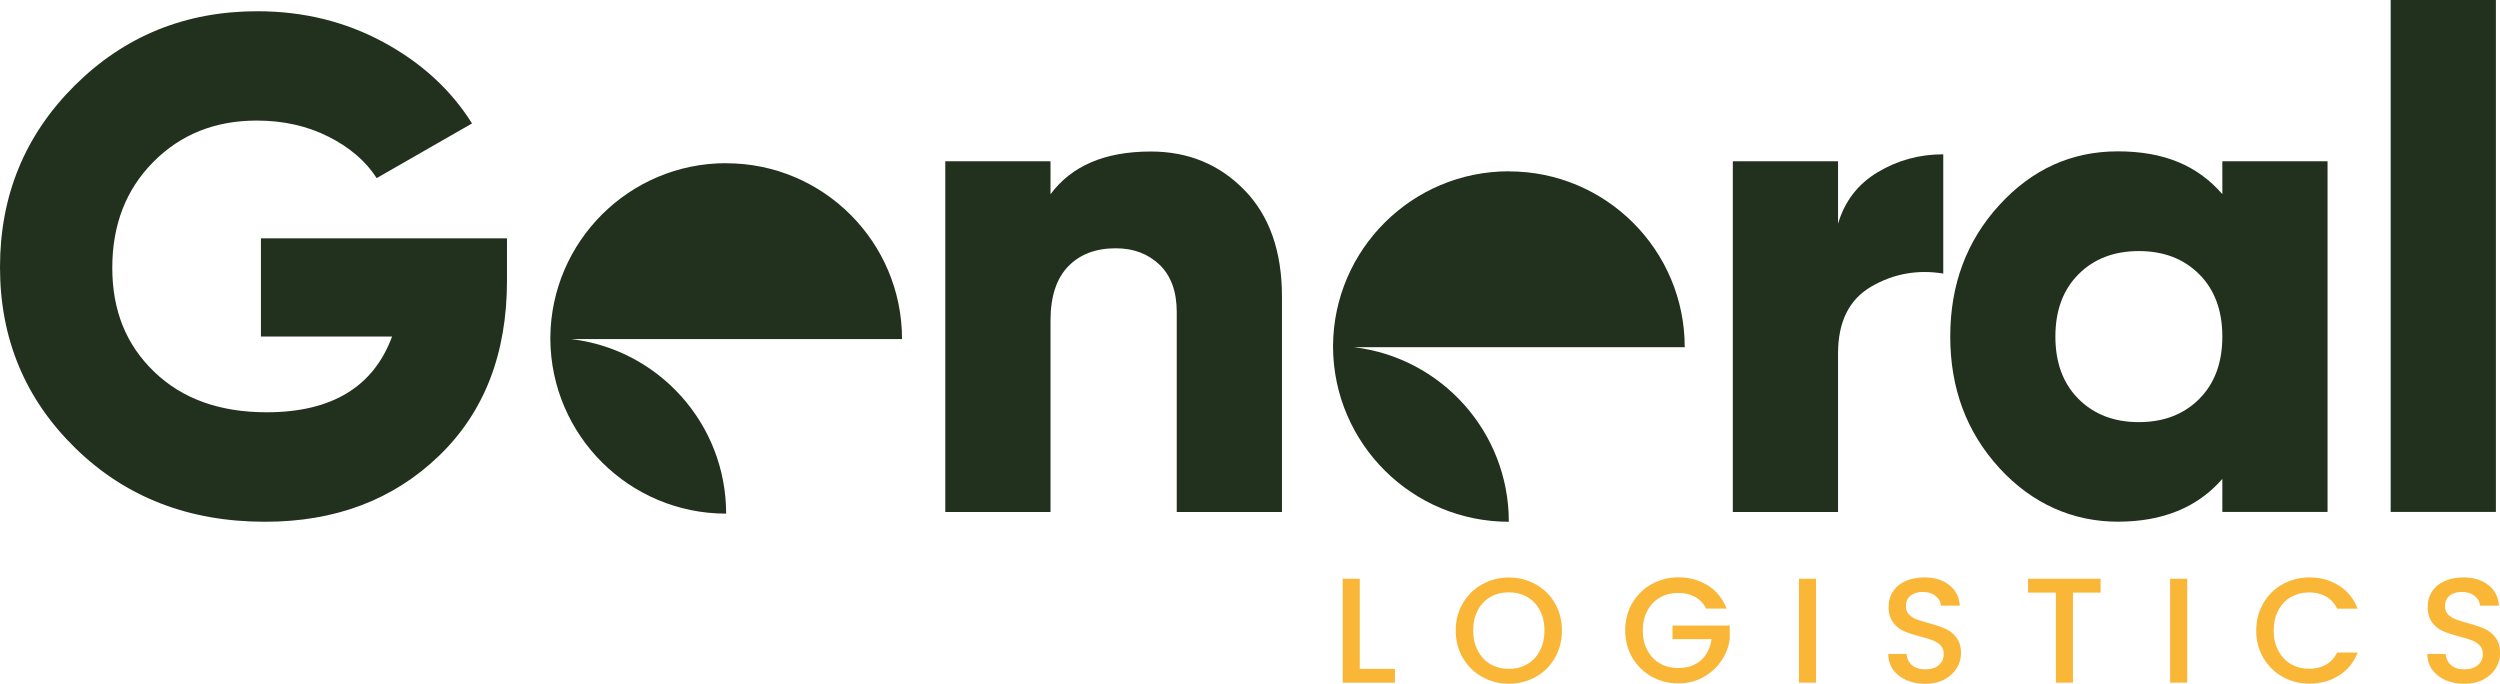
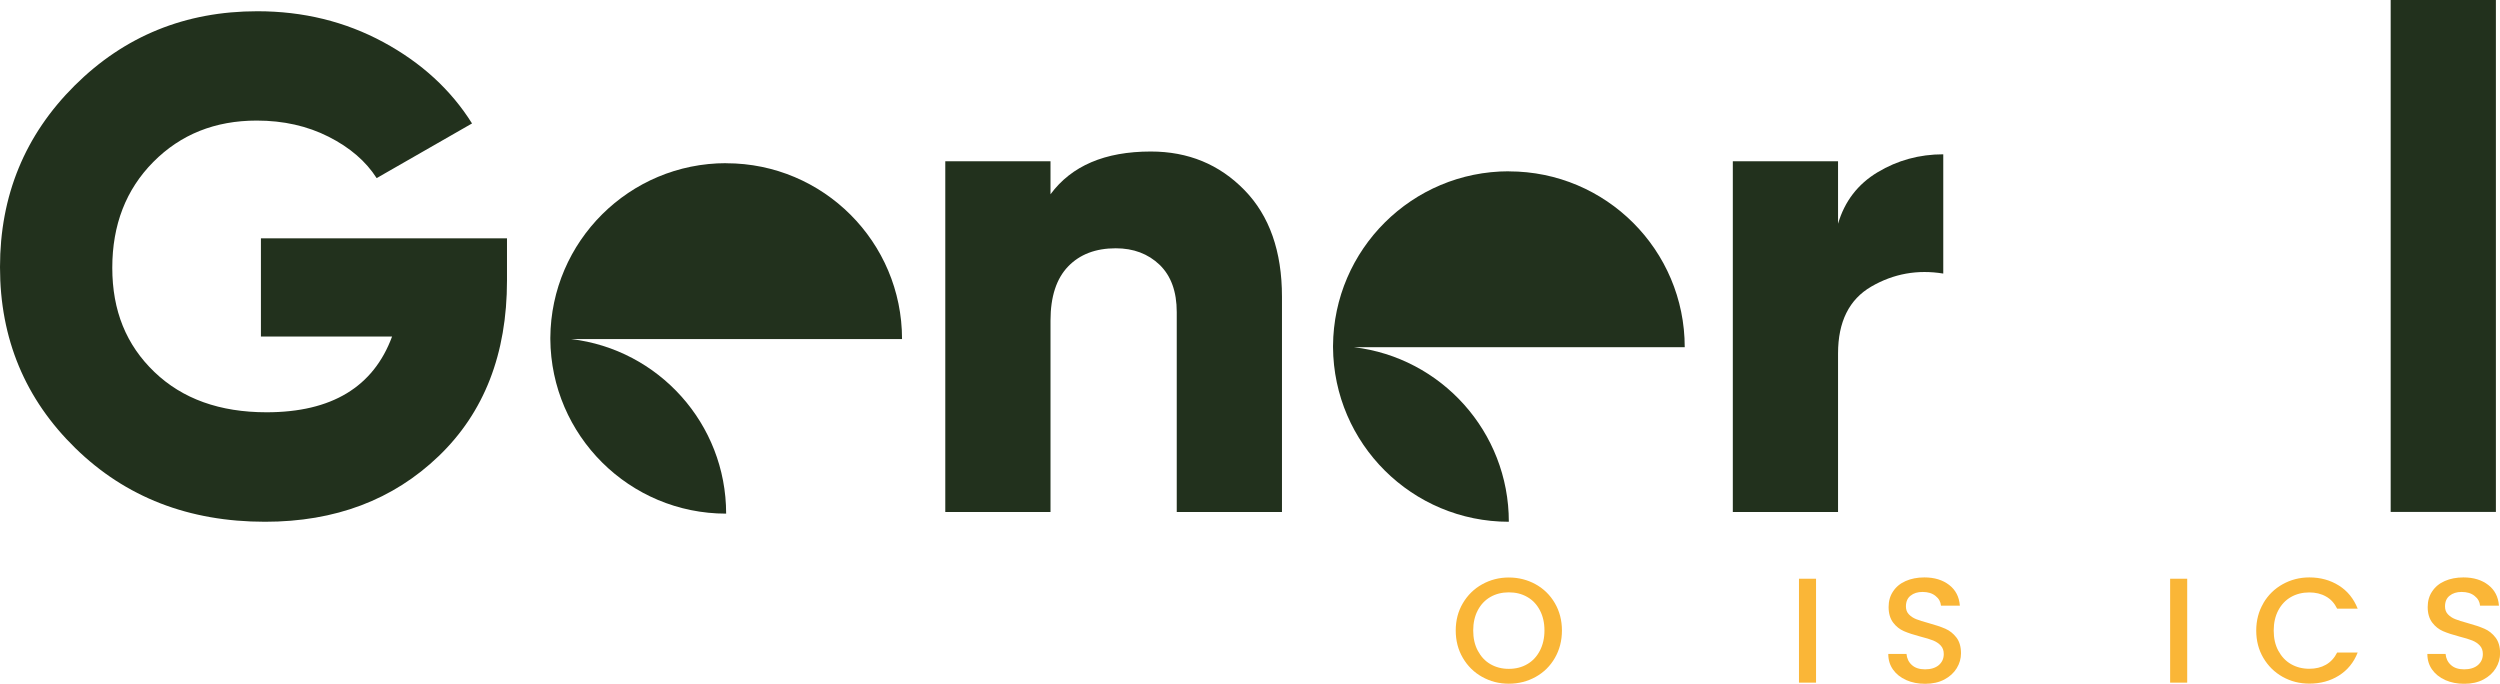
<svg xmlns="http://www.w3.org/2000/svg" id="Warstwa_2" viewBox="0 0 304.59 83.3">
  <defs>
    <style>.cls-1{fill:#fab637;}.cls-1,.cls-2{stroke-width:0px;}.cls-2{fill:#22311d;}</style>
  </defs>
  <g id="Warstwa_1-2">
-     <path class="cls-1" d="m165.67,81.49h4.28v1.68h-6.36v-12.66h2.08v10.99Z" />
    <path class="cls-1" d="m180.58,82.47c-.99-.55-1.77-1.32-2.35-2.31-.58-.99-.87-2.1-.87-3.34s.29-2.35.87-3.33c.58-.98,1.36-1.75,2.35-2.3s2.07-.83,3.25-.83,2.28.28,3.27.83c.99.55,1.77,1.32,2.34,2.3.57.98.86,2.1.86,3.33s-.29,2.35-.86,3.34c-.57.99-1.35,1.76-2.34,2.31-.99.55-2.08.83-3.27.83s-2.26-.28-3.25-.83Zm5.49-1.55c.66-.38,1.17-.93,1.54-1.64s.56-1.53.56-2.47-.19-1.76-.56-2.46-.88-1.25-1.54-1.62c-.66-.38-1.4-.56-2.24-.56s-1.59.19-2.24.56c-.66.38-1.17.92-1.54,1.62s-.56,1.52-.56,2.46.18,1.76.56,2.47.88,1.26,1.54,1.64c.66.38,1.4.57,2.24.57s1.59-.19,2.24-.57Z" />
-     <path class="cls-1" d="m207.88,74.15c-.33-.63-.78-1.11-1.37-1.43-.58-.32-1.26-.48-2.02-.48-.84,0-1.59.19-2.24.56-.66.38-1.17.91-1.54,1.6s-.56,1.49-.56,2.41.18,1.72.56,2.41c.37.7.88,1.24,1.54,1.61.66.38,1.4.56,2.24.56,1.13,0,2.05-.32,2.75-.95.7-.63,1.14-1.49,1.29-2.57h-4.76v-1.66h6.98v1.62c-.13.98-.48,1.89-1.05,2.71-.56.83-1.3,1.48-2.2,1.98s-1.91.74-3.02.74c-1.19,0-2.28-.28-3.26-.83-.98-.55-1.76-1.32-2.34-2.3-.58-.98-.87-2.1-.87-3.33s.29-2.35.87-3.33c.58-.98,1.36-1.75,2.35-2.3s2.07-.83,3.25-.83c1.35,0,2.55.33,3.6.99,1.05.66,1.81,1.6,2.29,2.82h-2.5Z" />
    <path class="cls-1" d="m221.26,70.51v12.66h-2.08v-12.66h2.08Z" />
    <path class="cls-1" d="m232.24,82.85c-.68-.3-1.21-.72-1.6-1.27-.39-.55-.58-1.18-.58-1.91h2.22c.05.55.26,1,.65,1.35.38.35.92.53,1.61.53s1.27-.17,1.68-.52c.4-.35.6-.79.6-1.34,0-.43-.12-.77-.37-1.04-.25-.27-.56-.47-.93-.62s-.88-.3-1.54-.47c-.83-.22-1.5-.44-2.01-.66s-.96-.57-1.32-1.05-.55-1.11-.55-1.89c0-.73.18-1.37.55-1.91.36-.55.87-.97,1.53-1.26.66-.29,1.41-.44,2.28-.44,1.23,0,2.23.31,3.02.92s1.22,1.45,1.3,2.52h-2.3c-.04-.46-.25-.86-.66-1.18-.4-.33-.93-.49-1.59-.49-.59,0-1.08.15-1.46.46-.38.3-.56.74-.56,1.31,0,.39.12.71.36.96.24.25.54.45.9.59s.86.3,1.49.47c.84.23,1.52.46,2.05.69.53.23.98.59,1.35,1.07.37.48.56,1.12.56,1.92,0,.64-.17,1.25-.52,1.82-.35.57-.85,1.03-1.51,1.38s-1.44.52-2.34.52c-.85,0-1.62-.15-2.3-.45Z" />
-     <path class="cls-1" d="m255.93,70.51v1.69h-3.37v10.97h-2.08v-10.97h-3.39v-1.69h8.84Z" />
    <path class="cls-1" d="m266.48,70.51v12.66h-2.08v-12.66h2.08Z" />
    <path class="cls-1" d="m275.76,73.48c.58-.98,1.36-1.75,2.35-2.3s2.07-.83,3.25-.83c1.35,0,2.55.33,3.6.99,1.05.66,1.81,1.6,2.29,2.82h-2.5c-.33-.67-.78-1.17-1.37-1.49-.58-.33-1.26-.49-2.02-.49-.84,0-1.59.19-2.24.56-.66.38-1.17.92-1.54,1.62s-.56,1.52-.56,2.46.18,1.76.56,2.46.88,1.25,1.54,1.63c.66.38,1.4.57,2.24.57.77,0,1.44-.16,2.02-.49.58-.33,1.04-.83,1.37-1.49h2.5c-.47,1.21-1.24,2.15-2.29,2.81s-2.25.98-3.6.98c-1.19,0-2.28-.28-3.26-.83-.98-.55-1.76-1.32-2.34-2.3-.58-.98-.87-2.1-.87-3.33s.29-2.35.87-3.33Z" />
    <path class="cls-1" d="m297.92,82.85c-.68-.3-1.21-.72-1.6-1.27-.39-.55-.58-1.18-.58-1.91h2.22c.05.55.26,1,.65,1.35.38.35.92.53,1.61.53s1.27-.17,1.68-.52c.4-.35.6-.79.6-1.34,0-.43-.12-.77-.37-1.04-.25-.27-.56-.47-.93-.62s-.88-.3-1.54-.47c-.83-.22-1.5-.44-2.01-.66s-.96-.57-1.32-1.05-.55-1.11-.55-1.89c0-.73.18-1.37.55-1.91.36-.55.87-.97,1.53-1.26.66-.29,1.41-.44,2.28-.44,1.23,0,2.23.31,3.02.92s1.22,1.45,1.3,2.52h-2.3c-.04-.46-.25-.86-.66-1.18-.4-.33-.93-.49-1.59-.49-.59,0-1.08.15-1.46.46-.38.3-.56.74-.56,1.31,0,.39.12.71.36.96.24.25.54.45.9.59s.86.3,1.49.47c.84.23,1.52.46,2.05.69.53.23.98.59,1.35,1.07.37.48.56,1.12.56,1.92,0,.64-.17,1.25-.52,1.82-.35.57-.85,1.03-1.51,1.38s-1.44.52-2.34.52c-.85,0-1.62-.15-2.3-.45Z" />
    <path class="cls-2" d="m61.77,29.05v5.13c0,8.94-2.78,16.08-8.33,21.4-5.55,5.33-12.6,7.99-21.15,7.99-9.29,0-16.99-2.99-23.11-8.97C3.06,48.62,0,41.27,0,32.55S3.03,16.46,9.1,10.42C15.17,4.39,22.58,1.37,31.36,1.37c5.58,0,10.69,1.25,15.34,3.76,4.64,2.51,8.24,5.81,10.81,9.91l-11.62,6.66c-1.31-2.05-3.26-3.73-5.85-5.04-2.59-1.31-5.51-1.97-8.76-1.97-5.07,0-9.27,1.68-12.6,5.04-3.33,3.36-5,7.66-5,12.9s1.71,9.41,5.13,12.69c3.42,3.28,7.97,4.91,13.67,4.91,7.92,0,13.02-3.08,15.29-9.23h-15.98v-11.96h29.99Z" />
    <path class="cls-2" d="m140.21,18.46c4.56,0,8.36,1.57,11.41,4.7,3.05,3.13,4.57,7.46,4.57,12.99v26.23h-12.82v-24.35c0-2.51-.7-4.43-2.09-5.77-1.4-1.34-3.18-2.01-5.34-2.01-2.45,0-4.39.74-5.81,2.22-1.42,1.48-2.14,3.67-2.14,6.58v23.33h-12.82V19.65h12.82v4.02c2.56-3.47,6.63-5.21,12.22-5.21Z" />
    <path class="cls-2" d="m223.94,27.26c.8-2.73,2.41-4.83,4.83-6.28,2.42-1.45,5.08-2.18,7.99-2.18v14.53c-3.13-.51-6.05.01-8.76,1.58-2.71,1.57-4.06,4.29-4.06,8.16v19.31h-12.82V19.65h12.82v7.6Z" />
-     <path class="cls-2" d="m270.76,19.65h12.82v42.72h-12.82v-4.02c-3.02,3.47-7.26,5.21-12.73,5.21s-10.45-2.18-14.44-6.54c-3.99-4.36-5.98-9.7-5.98-16.02s1.99-11.66,5.98-16.02c3.99-4.36,8.8-6.54,14.44-6.54s9.71,1.74,12.73,5.21v-4.02Zm-17.52,28.96c1.88,1.88,4.33,2.82,7.35,2.82s5.47-.94,7.35-2.82c1.88-1.88,2.82-4.41,2.82-7.6s-.94-5.72-2.82-7.6-4.33-2.82-7.35-2.82-5.47.94-7.35,2.82-2.82,4.42-2.82,7.6.94,5.72,2.82,7.6Z" />
    <path class="cls-2" d="m291.27,62.37V0h12.82v62.37h-12.82Z" />
    <path class="cls-2" d="m88.47,19.88h0c-11.78,0-21.34,9.51-21.42,21.27,0,0,0,0,0,0h0s0,.05,0,.08c0,.03,0,.05,0,.08h0s0,0,0,0c.08,11.76,9.64,21.27,21.42,21.27h0c0-10.97-8.25-20.02-18.89-21.27h40.32c0-11.83-9.59-21.42-21.42-21.42Z" />
    <path class="cls-2" d="m183.83,20.87h0c-11.78,0-21.34,9.51-21.42,21.27,0,0,0,0,0,0h0s0,.05,0,.08c0,.03,0,.05,0,.08h0s0,0,0,0c.08,11.76,9.64,21.27,21.42,21.27h0c0-10.97-8.25-20.02-18.89-21.27h40.32c0-11.83-9.59-21.42-21.42-21.42Z" />
  </g>
</svg>